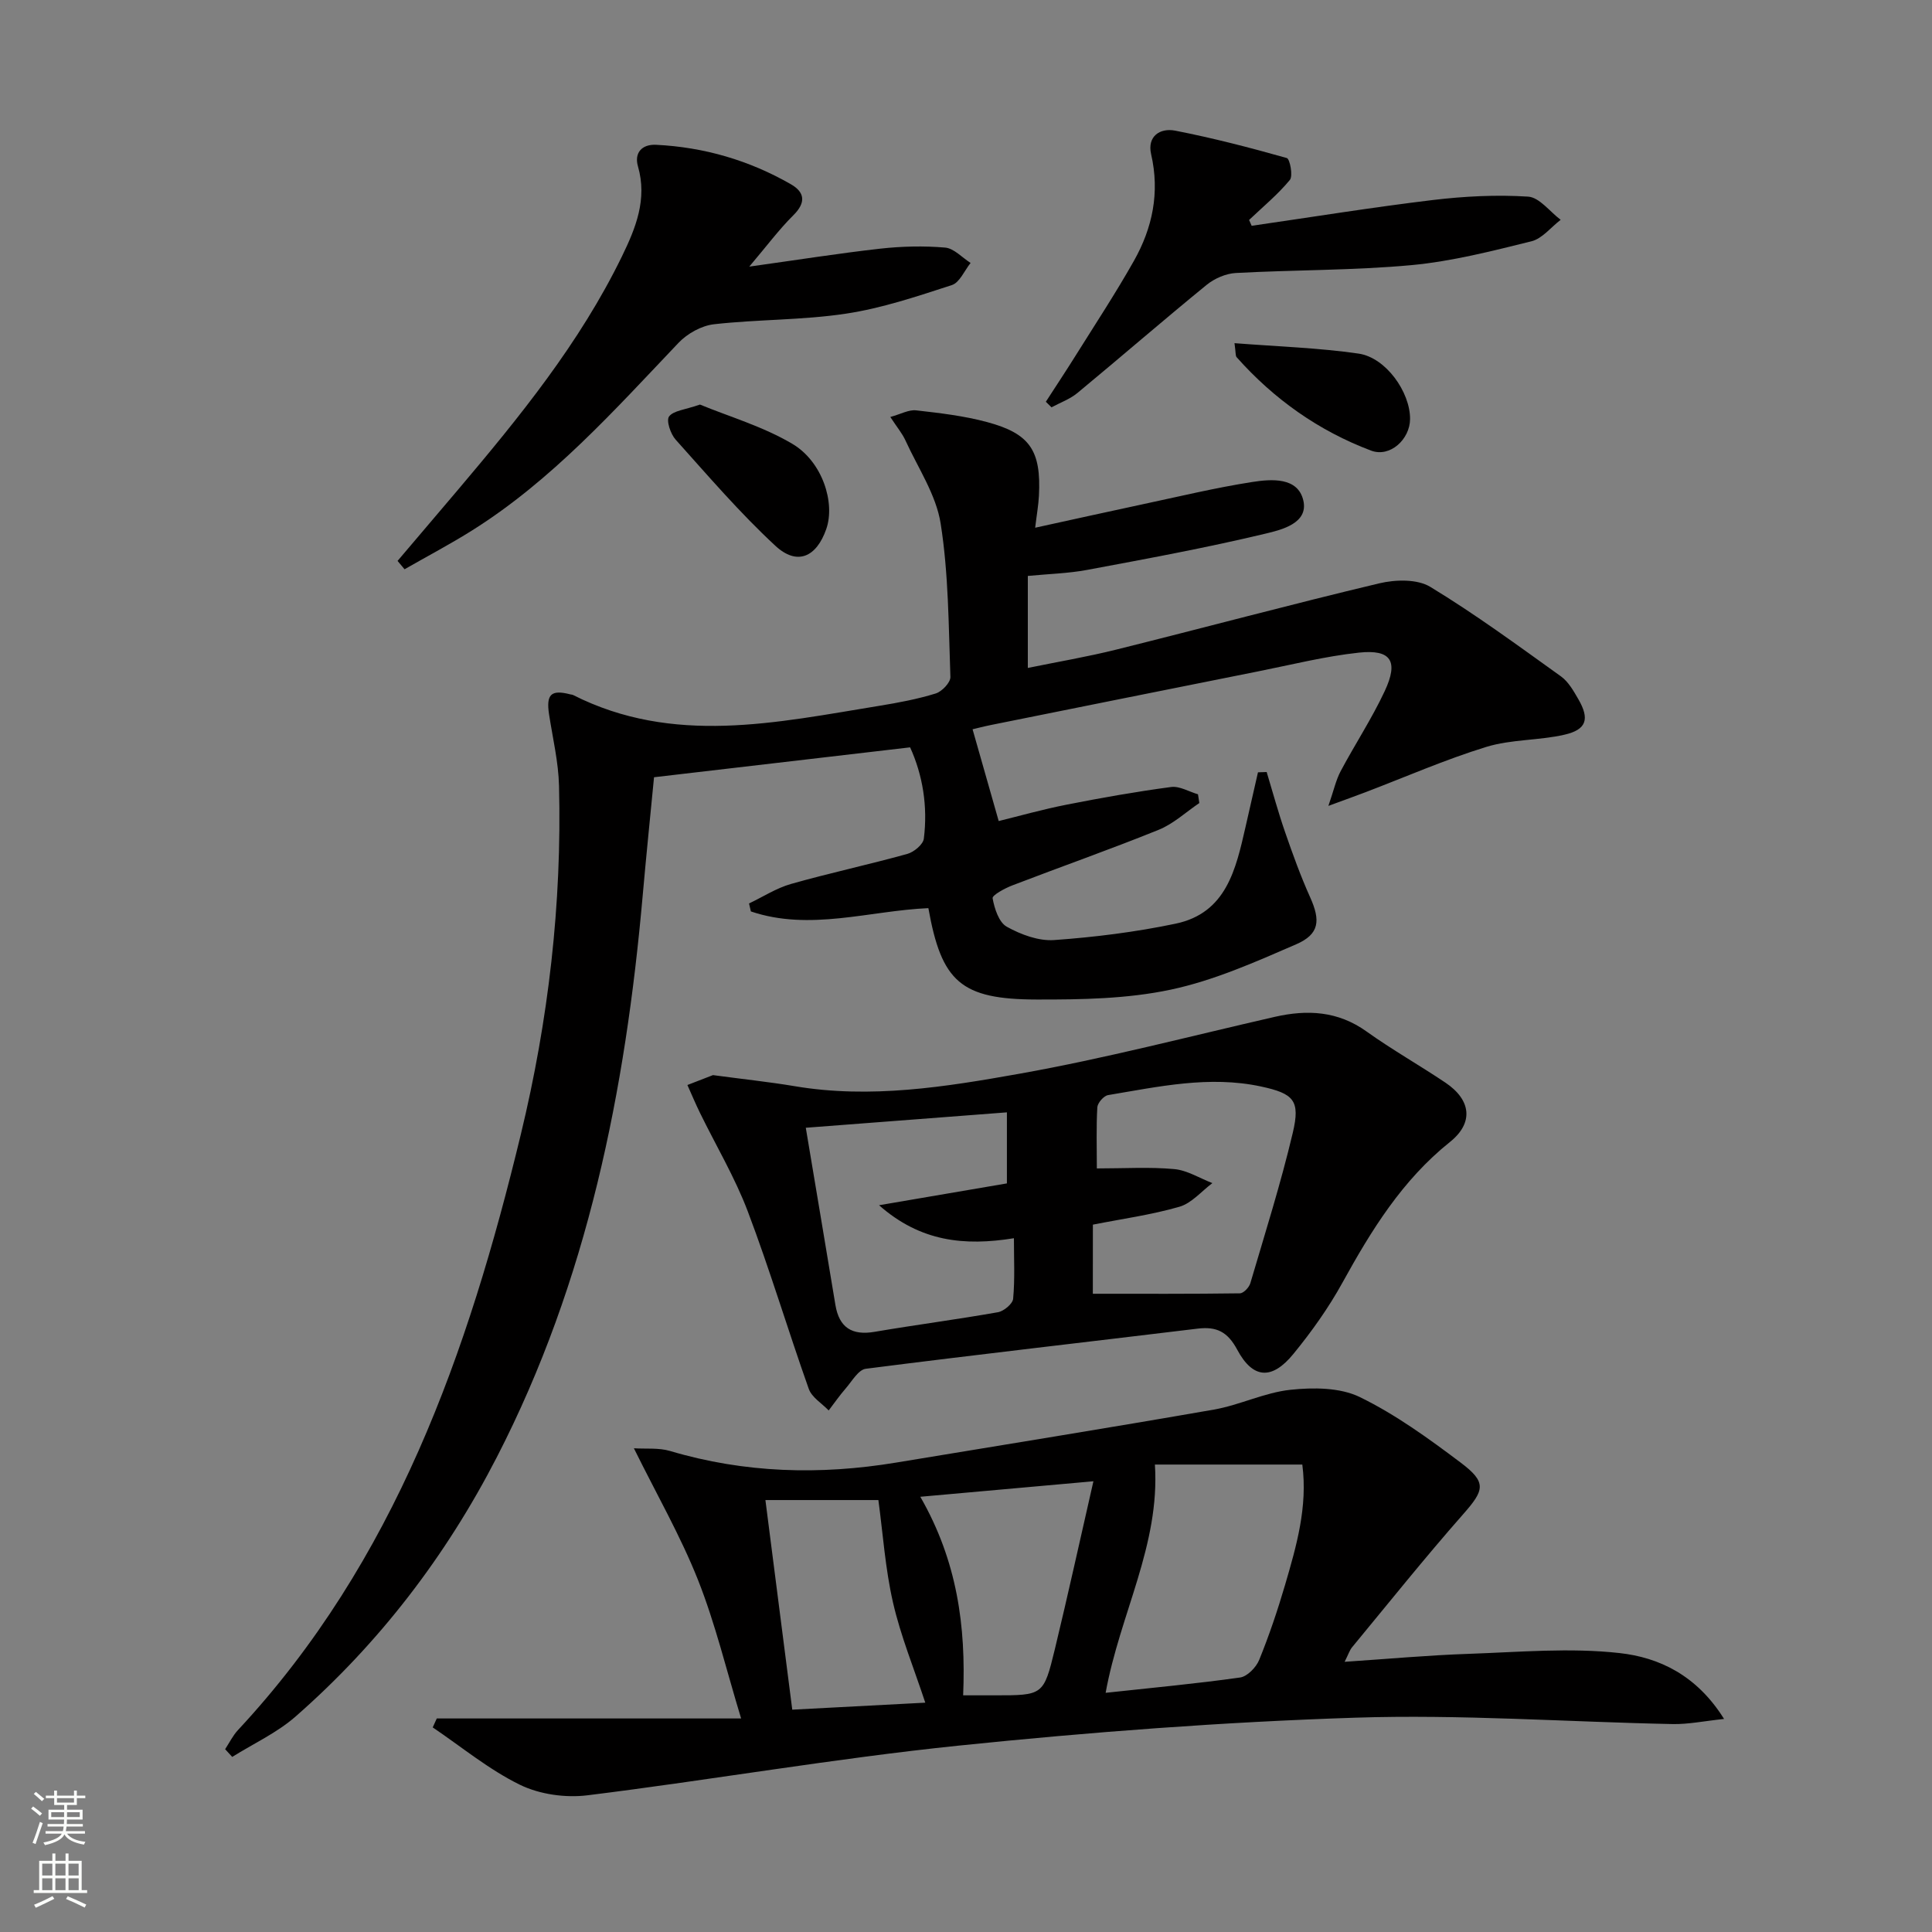
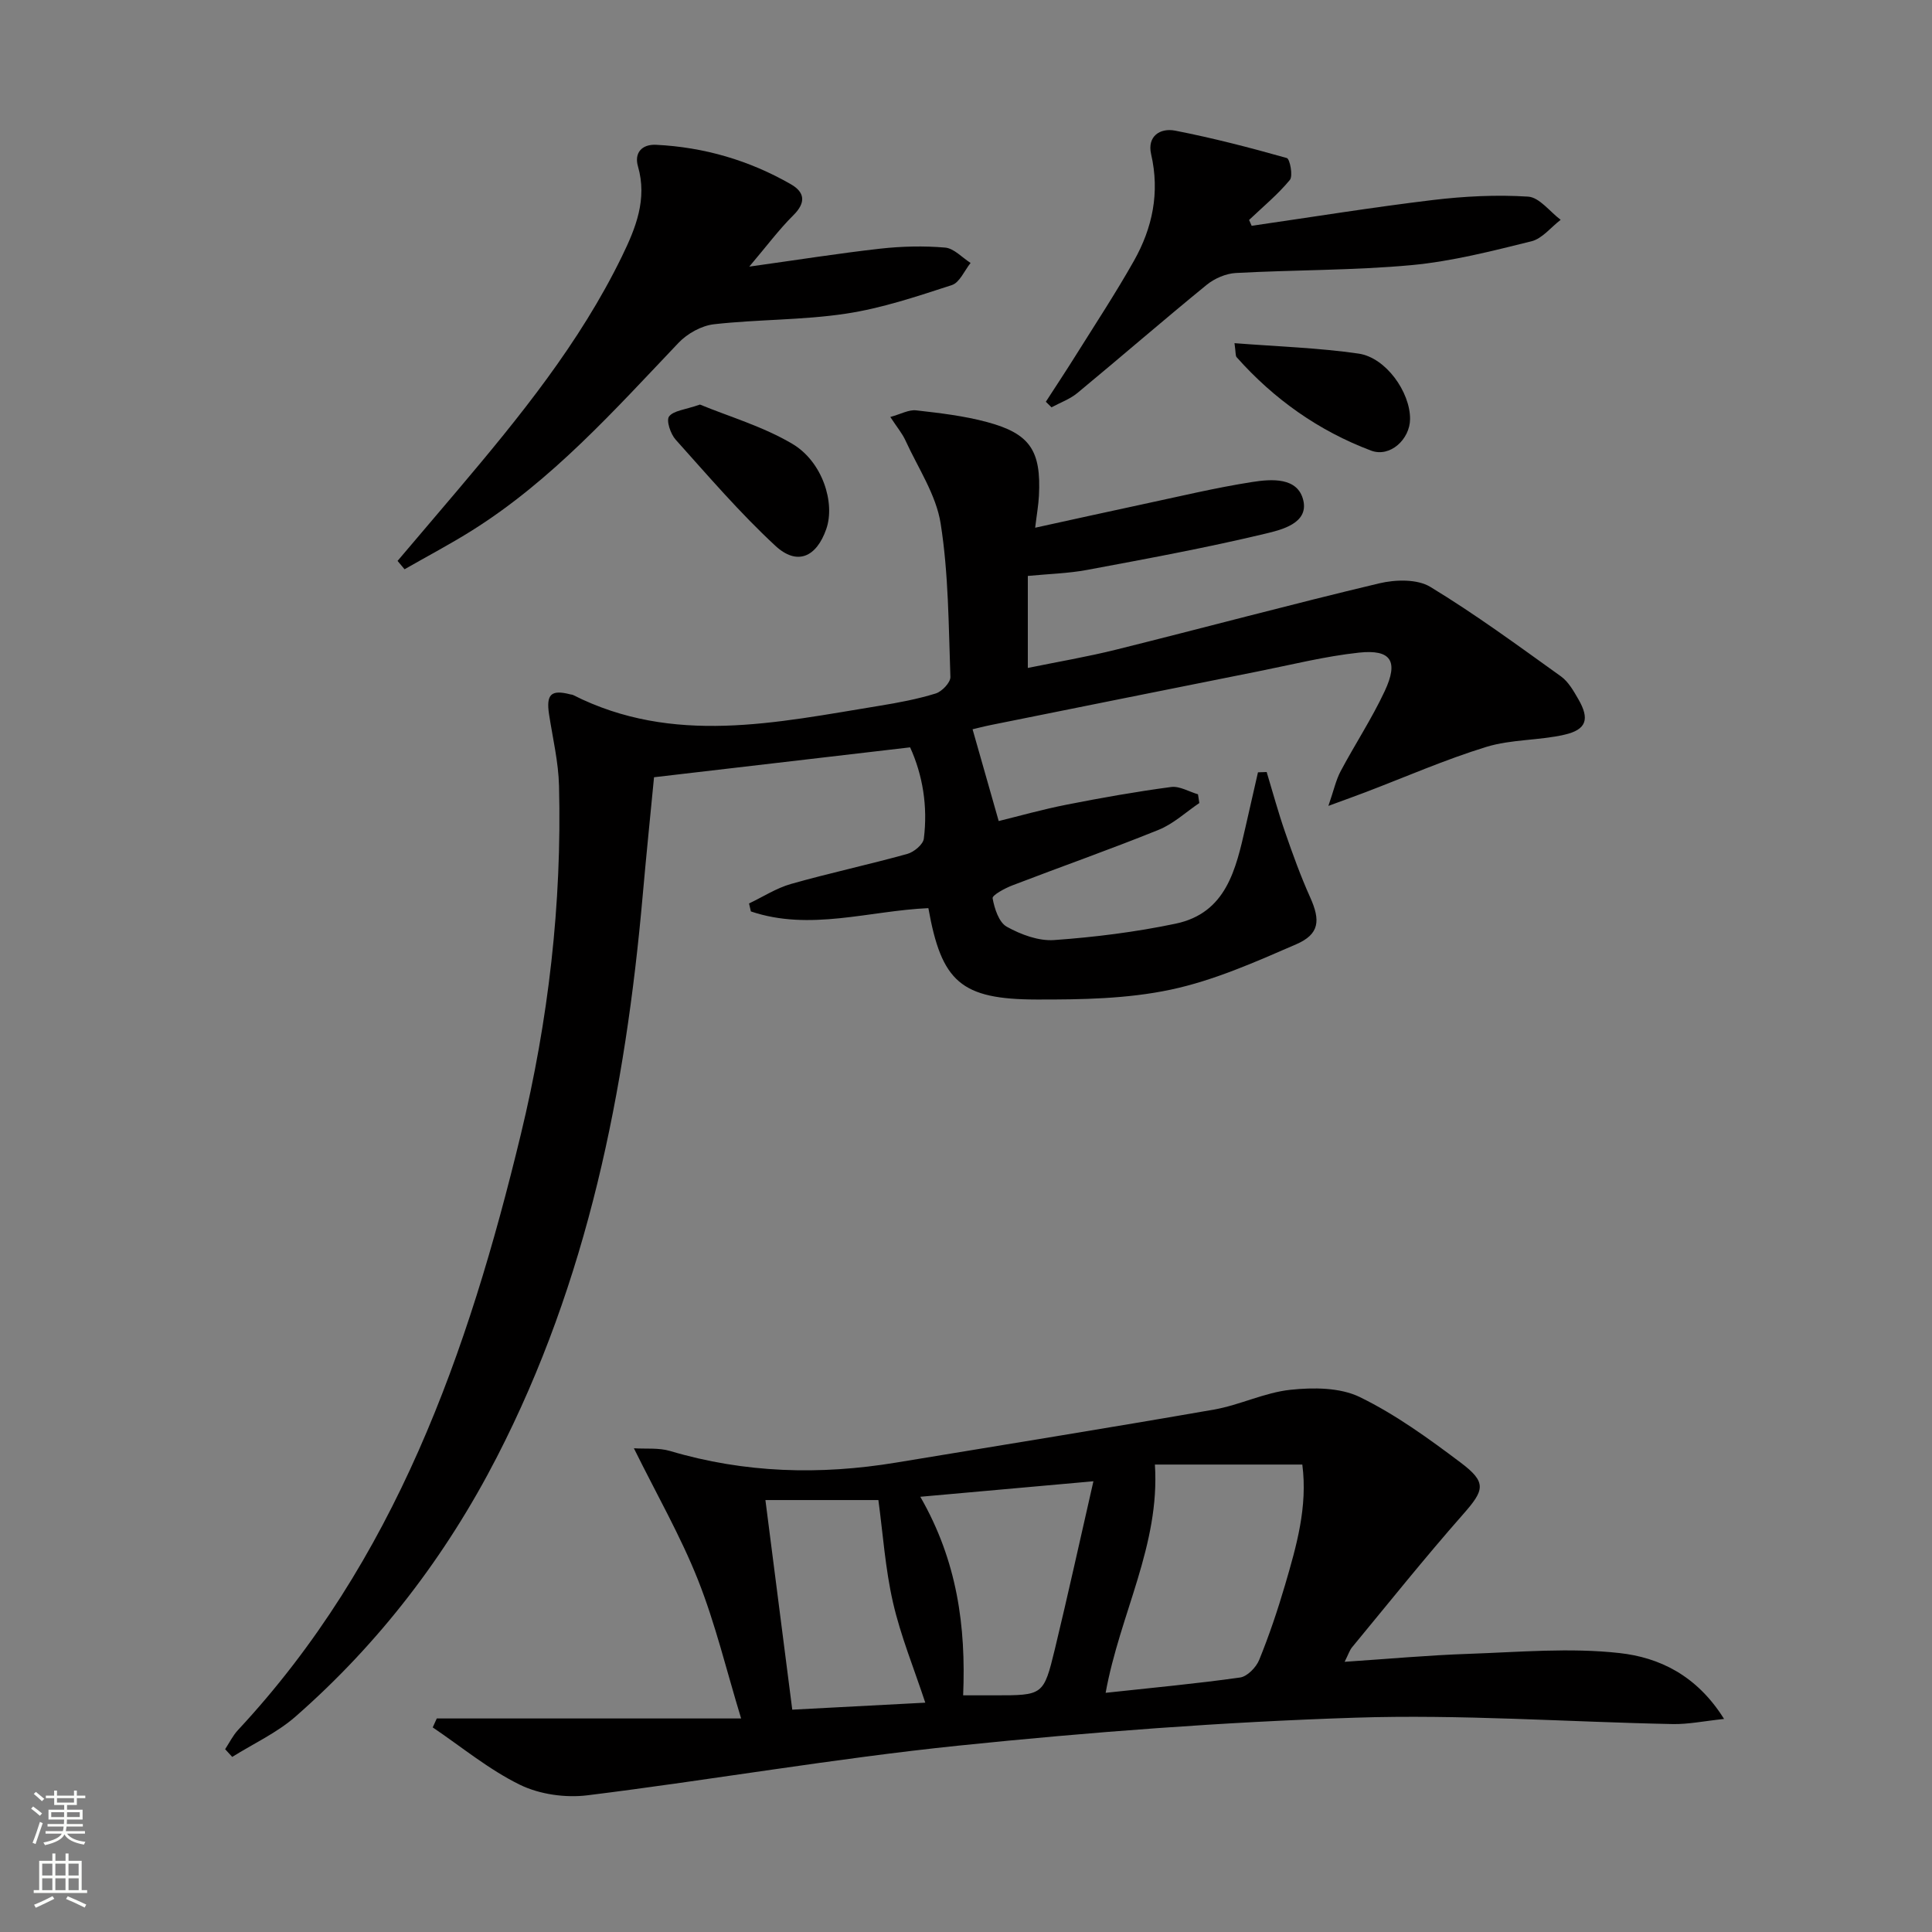
<svg xmlns="http://www.w3.org/2000/svg" enable-background="new 0 0 400 400" viewBox="0 0 400 400">
  <rect x="0" y="0" width="400" height="400" fill="#808080" stroke="none" />
  <g fill="#010000">
    <path d="m46.61 362.15c.88-1.33 1.6-2.82 2.67-3.97 32.53-34.93 47.64-78.17 58.55-123.31 5.72-23.66 8.52-47.77 7.91-72.16-.12-4.94-1.3-9.86-2.06-14.78-.64-4.19.41-5.21 4.43-4.16.16.04.34.03.49.1 20.8 10.54 42.17 5.72 63.46 2.26 3.93-.64 7.87-1.38 11.66-2.55 1.3-.4 3.09-2.28 3.05-3.43-.38-10.61-.37-21.33-2.02-31.77-.94-5.96-4.69-11.5-7.28-17.18-.67-1.47-1.75-2.74-3.14-4.87 2.17-.59 3.83-1.55 5.36-1.37 4.93.56 9.92 1.14 14.69 2.43 8.9 2.39 11.2 5.93 10.72 15.25-.1 1.94-.45 3.87-.78 6.62 7.59-1.66 14.79-3.26 22-4.8 7.62-1.62 15.21-3.46 22.89-4.66 4.01-.63 9.53-1.07 10.64 3.86 1.05 4.68-4.53 6.03-7.79 6.81-12.22 2.93-24.61 5.21-36.97 7.52-3.9.73-7.92.83-12.29 1.25v19.05c6.19-1.27 12.31-2.3 18.32-3.8 18.17-4.52 36.25-9.39 54.46-13.72 3.33-.79 7.83-.91 10.54.73 9.33 5.66 18.16 12.16 27.05 18.53 1.55 1.11 2.62 3.02 3.61 4.73 2.37 4.09 1.72 6.3-2.87 7.35-5.31 1.22-11.02.94-16.19 2.53-8.52 2.62-16.74 6.23-25.09 9.41-2 .76-4.01 1.48-7.6 2.8 1.12-3.24 1.56-5.34 2.53-7.17 2.96-5.57 6.46-10.88 9.13-16.59 2.91-6.22 1.32-8.68-5.34-7.97-7.06.76-14.02 2.52-21.01 3.91-18.39 3.67-36.78 7.37-55.16 11.07-1.62.33-3.22.75-3.82.89 1.76 6.17 3.48 12.23 5.41 19 4.04-.99 9.05-2.41 14.15-3.41 7.15-1.41 14.33-2.68 21.55-3.64 1.75-.23 3.7.97 5.56 1.51.09.6.19 1.21.28 1.81-2.8 1.89-5.38 4.32-8.44 5.55-10 4.05-20.18 7.62-30.25 11.49-1.57.6-4.23 2.04-4.11 2.68.38 2.13 1.3 4.98 2.93 5.89 2.92 1.62 6.58 2.99 9.81 2.76 8.42-.6 16.87-1.66 25.13-3.39 10.53-2.2 12.49-11.28 14.49-20.02.86-3.77 1.72-7.54 2.58-11.32.6-.02 1.2-.04 1.8-.06 1.26 4.17 2.4 8.38 3.83 12.49 1.57 4.54 3.21 9.08 5.18 13.46 2.15 4.78 1.94 7.62-2.91 9.72-8.45 3.67-17.05 7.5-25.98 9.39-9 1.91-18.48 2.06-27.74 2.04-15.71-.03-19.7-3.68-22.42-18.92-12.2.53-24.54 4.82-36.75.68-.13-.55-.25-1.1-.38-1.65 2.89-1.37 5.66-3.18 8.7-4.04 7.97-2.26 16.09-4 24.08-6.22 1.37-.38 3.26-1.95 3.41-3.16.84-6.68-.23-13.16-2.84-18.9-17.78 2.08-35.06 4.1-53.02 6.19-.74 7.67-1.6 16.04-2.34 24.41-3.57 40.47-11.41 79.85-30.2 116.35-10.54 20.48-24.35 38.53-41.69 53.72-3.85 3.37-8.71 5.6-13.1 8.35-.48-.51-.98-1.06-1.47-1.6z" />
    <path d="m90.43 355.79h63.01c-3.03-9.94-5.32-19.58-8.93-28.69-3.63-9.14-8.58-17.75-13.27-27.25 2.46.16 5.13-.14 7.49.56 15.44 4.59 31.04 5.01 46.82 2.4 21.93-3.63 43.88-7.15 65.78-10.97 5.36-.94 10.48-3.53 15.85-4.1 4.73-.5 10.26-.49 14.36 1.51 7.4 3.61 14.22 8.56 20.84 13.54 5.51 4.14 4.96 5.71.51 10.76-7.89 8.96-15.35 18.29-22.95 27.49-.5.6-.74 1.41-1.55 3.02 9.03-.6 17.36-1.37 25.71-1.65 10.41-.36 20.95-1.31 31.22-.16 8.1.9 15.93 4.52 21.63 13.64-4.17.44-7.4 1.12-10.61 1.06-21.94-.44-43.91-2.04-65.8-1.32-27.38.89-54.77 2.97-82.03 5.78-25.71 2.65-51.24 7.11-76.9 10.29-4.54.56-9.88-.19-13.96-2.18-6.42-3.14-12.08-7.84-18.06-11.88.28-.63.56-1.24.84-1.85zm148.68-52.57c1.08 16.69-7.22 30.85-10.2 47.26 9.78-1.06 18.84-1.9 27.83-3.17 1.5-.21 3.33-2.1 3.96-3.64 2.06-5.06 3.81-10.26 5.35-15.5 2.36-8.07 4.72-16.17 3.58-24.95-10.21 0-20.12 0-30.52 0zm-47.54 49.3c-2.38-7.2-5.1-13.83-6.68-20.72-1.61-7.02-2.09-14.3-3.03-21.23-7.53 0-14.93 0-23.39 0 1.85 14.45 3.69 28.8 5.56 43.4 9.78-.51 18.68-.98 27.54-1.45zm-1.03-42.63c7.65 13.31 9.46 26.82 8.87 41.11h6.53c10.01 0 10.13.03 12.46-9.57 2.71-11.22 5.18-22.5 7.98-34.75-12.25 1.09-23.59 2.11-35.84 3.21z" />
-     <path d="m147.61 222.59c6.38.86 11.66 1.41 16.9 2.29 15.73 2.66 31.26.15 46.58-2.58 17.74-3.16 35.24-7.75 52.83-11.77 6.76-1.54 13.08-1.22 19.01 3.03 5.27 3.77 10.94 6.97 16.33 10.59 5.31 3.57 5.91 8.31.93 12.29-9.89 7.91-16.27 18.28-22.25 29.12-2.87 5.21-6.38 10.14-10.15 14.75-4.44 5.44-8.39 5.2-11.63-.86-2-3.73-4.28-4.85-8.21-4.37-22.9 2.78-45.82 5.38-68.7 8.31-1.54.2-2.86 2.58-4.15 4.06-1.26 1.45-2.36 3.04-3.53 4.57-1.41-1.47-3.49-2.7-4.12-4.46-4.33-12.2-8.04-24.63-12.62-36.73-2.67-7.06-6.6-13.65-9.93-20.47-.92-1.88-1.72-3.81-2.58-5.72 2.03-.79 4.08-1.58 5.29-2.05zm62.31 33.77c-10.27 1.66-19.36.72-27.92-6.83 9.65-1.65 18.18-3.1 26.47-4.52 0-5.5 0-10.09 0-14.71-13.84 1.06-27.33 2.09-41.64 3.19 2.09 12.5 4.13 24.58 6.13 36.67.78 4.7 3.42 6.38 8.12 5.58 8.5-1.45 17.05-2.56 25.54-4.06 1.22-.22 3.05-1.74 3.14-2.79.38-4.1.16-8.25.16-12.53zm16.34 11.5c10.32 0 20.38.05 30.45-.09.75-.01 1.91-1.23 2.16-2.1 3.05-10.35 6.31-20.66 8.79-31.15 1.58-6.68.22-8.11-6.61-9.58-10.69-2.29-21.17.04-31.64 1.79-.89.15-2.16 1.61-2.22 2.52-.24 4.09-.1 8.2-.1 12.66 5.78 0 10.94-.33 16.04.14 2.69.25 5.25 1.89 7.88 2.9-2.26 1.69-4.3 4.17-6.84 4.9-5.82 1.68-11.9 2.51-17.9 3.7-.01 4.79-.01 9.39-.01 14.31z" />
    <path d="m82.31 116.13c4.14-4.87 8.29-9.74 12.42-14.62 12.8-15.13 25.3-30.48 34.04-48.44 2.84-5.83 5.28-11.81 3.31-18.64-.8-2.79.82-4.6 3.77-4.45 9.94.49 19.28 3.22 27.9 8.17 2.89 1.66 3.15 3.8.5 6.42-2.99 2.97-5.53 6.4-9.12 10.63 10.1-1.41 18.6-2.76 27.14-3.72 4.43-.49 8.98-.6 13.41-.22 1.83.16 3.52 2.07 5.27 3.18-1.27 1.58-2.26 4.05-3.87 4.58-7.21 2.34-14.49 4.8-21.94 5.92-9 1.36-18.23 1.17-27.3 2.19-2.59.29-5.53 1.92-7.36 3.85-13.31 13.99-26.18 28.43-42.72 38.83-4.55 2.86-9.33 5.37-14 8.05-.48-.57-.97-1.15-1.45-1.73z" />
    <path d="m216.53 83.18c2.08-3.22 4.2-6.41 6.23-9.66 4.05-6.47 8.25-12.86 12-19.5 3.86-6.84 5.39-14.16 3.57-22.08-.86-3.74 1.86-5.5 4.98-4.89 7.78 1.52 15.48 3.51 23.11 5.67.64.18 1.32 3.7.63 4.54-2.5 3.02-5.58 5.56-8.44 8.28.18.4.36.8.53 1.21 12.5-1.81 24.98-3.83 37.52-5.34 6.52-.78 13.18-1.12 19.72-.7 2.34.15 4.5 3.12 6.74 4.8-2.01 1.53-3.81 3.89-6.06 4.45-8.18 2.02-16.45 4.15-24.81 4.93-12.07 1.11-24.25.97-36.37 1.63-2.08.11-4.43 1.13-6.06 2.46-9.01 7.35-17.79 14.97-26.75 22.38-1.55 1.28-3.56 2-5.37 2.97-.4-.39-.78-.77-1.17-1.15z" />
    <path d="m144.92 83.76c6 2.48 13.02 4.52 19.12 8.13 6.26 3.7 8.92 12.24 7.03 17.64-2.04 5.85-6.05 7.64-10.55 3.46-7.35-6.81-13.92-14.48-20.63-21.96-1.06-1.18-1.99-3.96-1.37-4.8.92-1.23 3.29-1.38 6.4-2.47z" />
    <path d="m255.59 71.05c8.98.7 17.41.96 25.69 2.16 5.66.82 10.69 7.98 10.66 13.54-.02 4.19-4.14 8.03-8.08 6.54-10.83-4.08-20.12-10.65-27.83-19.34-.26-.3-.16-.93-.44-2.9z" />
  </g>
  <path d="m6.44 374.46.42-.45c.65.47 1.27.95 1.85 1.44l-.45.49c-.65-.56-1.25-1.06-1.82-1.48m.93 7.33-.63-.26c.55-1.36 1.05-2.8 1.52-4.33.19.1.38.19.59.27-.46 1.29-.95 2.73-1.48 4.32m-.38-10.38.44-.42c.43.34 1.01.82 1.74 1.44l-.49.49c-.53-.51-1.09-1.01-1.69-1.51m2.5.35h1.72v-1.04h.59v1.04h3.52v-1.04h.59v1.04h1.75v.53h-1.75v1.42h-2.03v.97h3.22v2.03h-3.24c0 .35-.01.66-.03.93h3.32v.53h-3.37c-.03.27-.08.58-.15.94h3.96v.53h-3.71c.67.92 1.93 1.48 3.79 1.68-.13.24-.23.44-.29.59-2.13-.38-3.48-1.08-4.04-2.12-.43.97-1.77 1.72-4.03 2.23-.09-.19-.2-.37-.33-.55 2.1-.42 3.37-1.03 3.81-1.83h-3.36v-.53h3.58c.08-.29.13-.61.16-.94h-3.33v-.53h3.39c.02-.27.04-.58.04-.93h-3.23v-2.03h3.25v-.97h-2.07v-1.42h-1.73zm1.12 3.44v1h2.65c.01-.3.02-.44.01-.4v-.25-.35zm1.19-2h3.52v-.91h-3.52zm4.71 2h-2.63v.59c0 .15-.01.28-.01.4h2.64z" fill="#fbfcfa" />
  <path d="m13.56 383.74h.63v1.52h2.72v6.07h1.13v.6h-11.06v-.6h1.13v-6.07h2.73v-1.52h.63v1.52h2.1v-1.52zm-2.69 8.83.38.56c-1.24.63-2.53 1.25-3.85 1.85-.1-.21-.21-.42-.34-.63 1.36-.55 2.63-1.15 3.81-1.78m-2.13-4.27h2.1v-2.45h-2.1zm0 3.04h2.1v-2.46h-2.1zm2.72-3.04h2.1v-2.45h-2.1zm0 3.04h2.1v-2.46h-2.1zm6.07 3.6c-1.41-.71-2.7-1.3-3.86-1.78l.35-.56c1.45.62 2.75 1.19 3.84 1.72zm-1.25-9.09h-2.1v2.45h2.1zm-2.09 5.49h2.1v-2.46h-2.1z" fill="#fbfcfa" />
</svg>